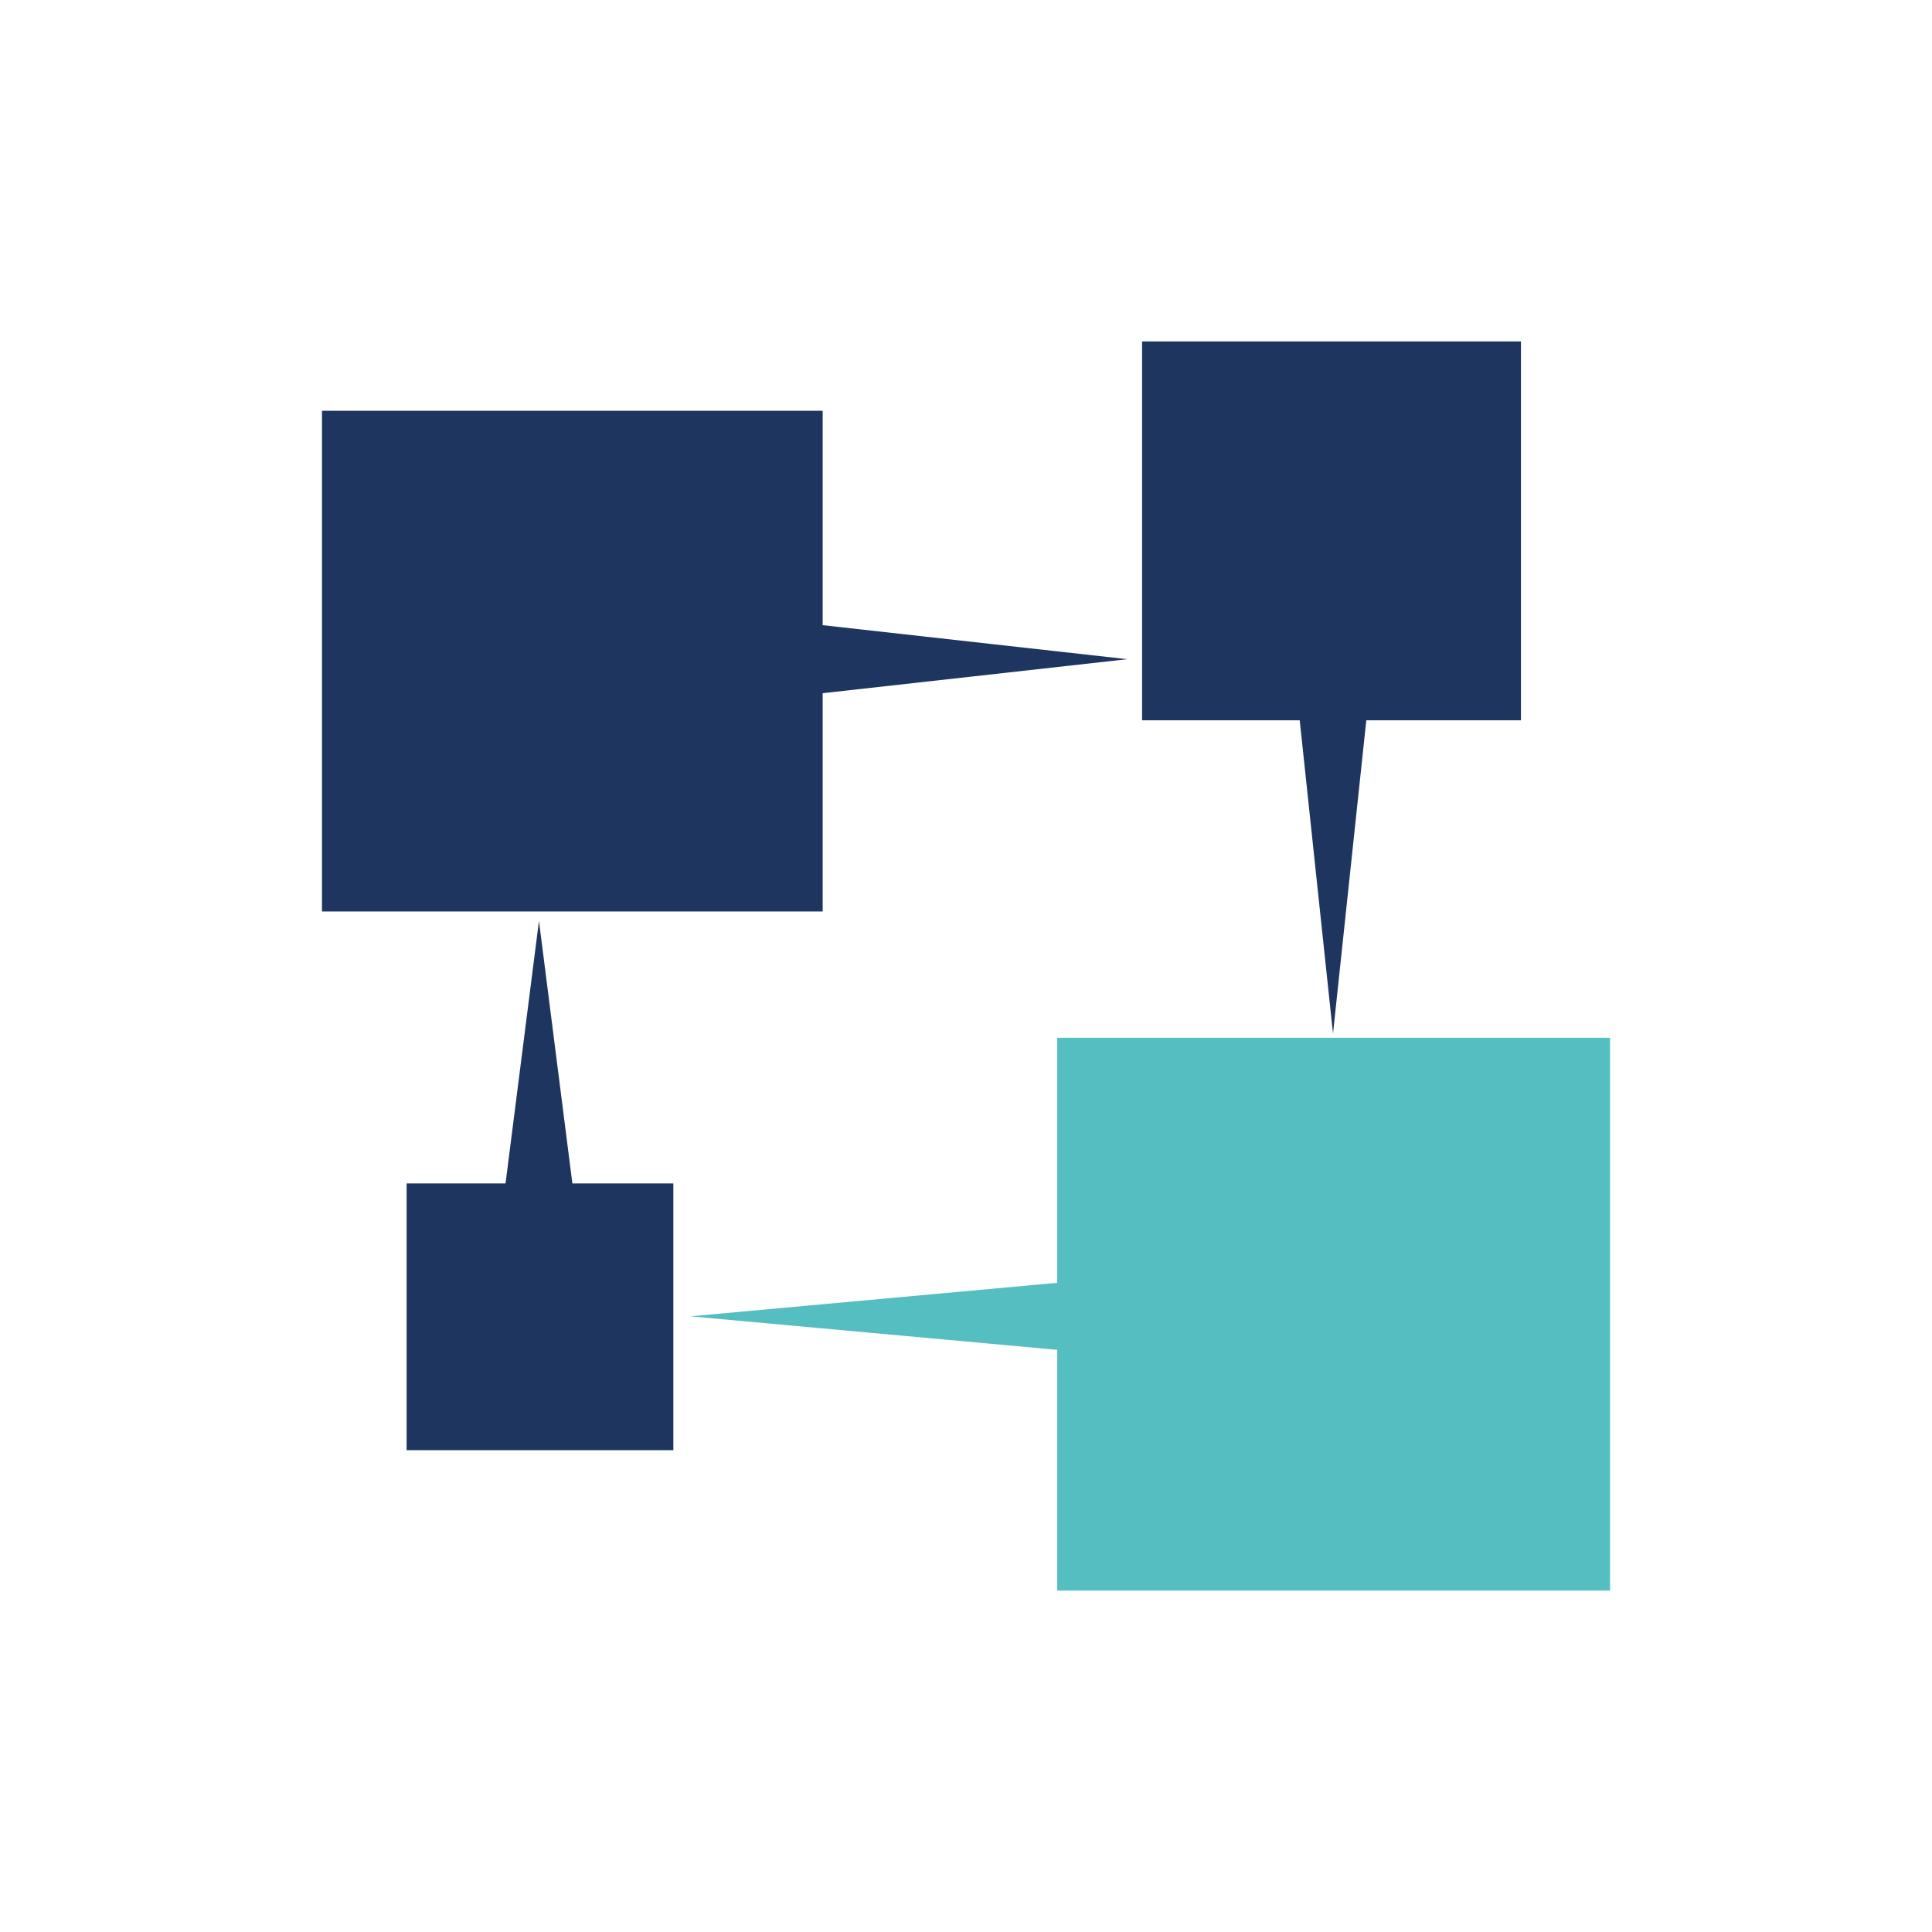
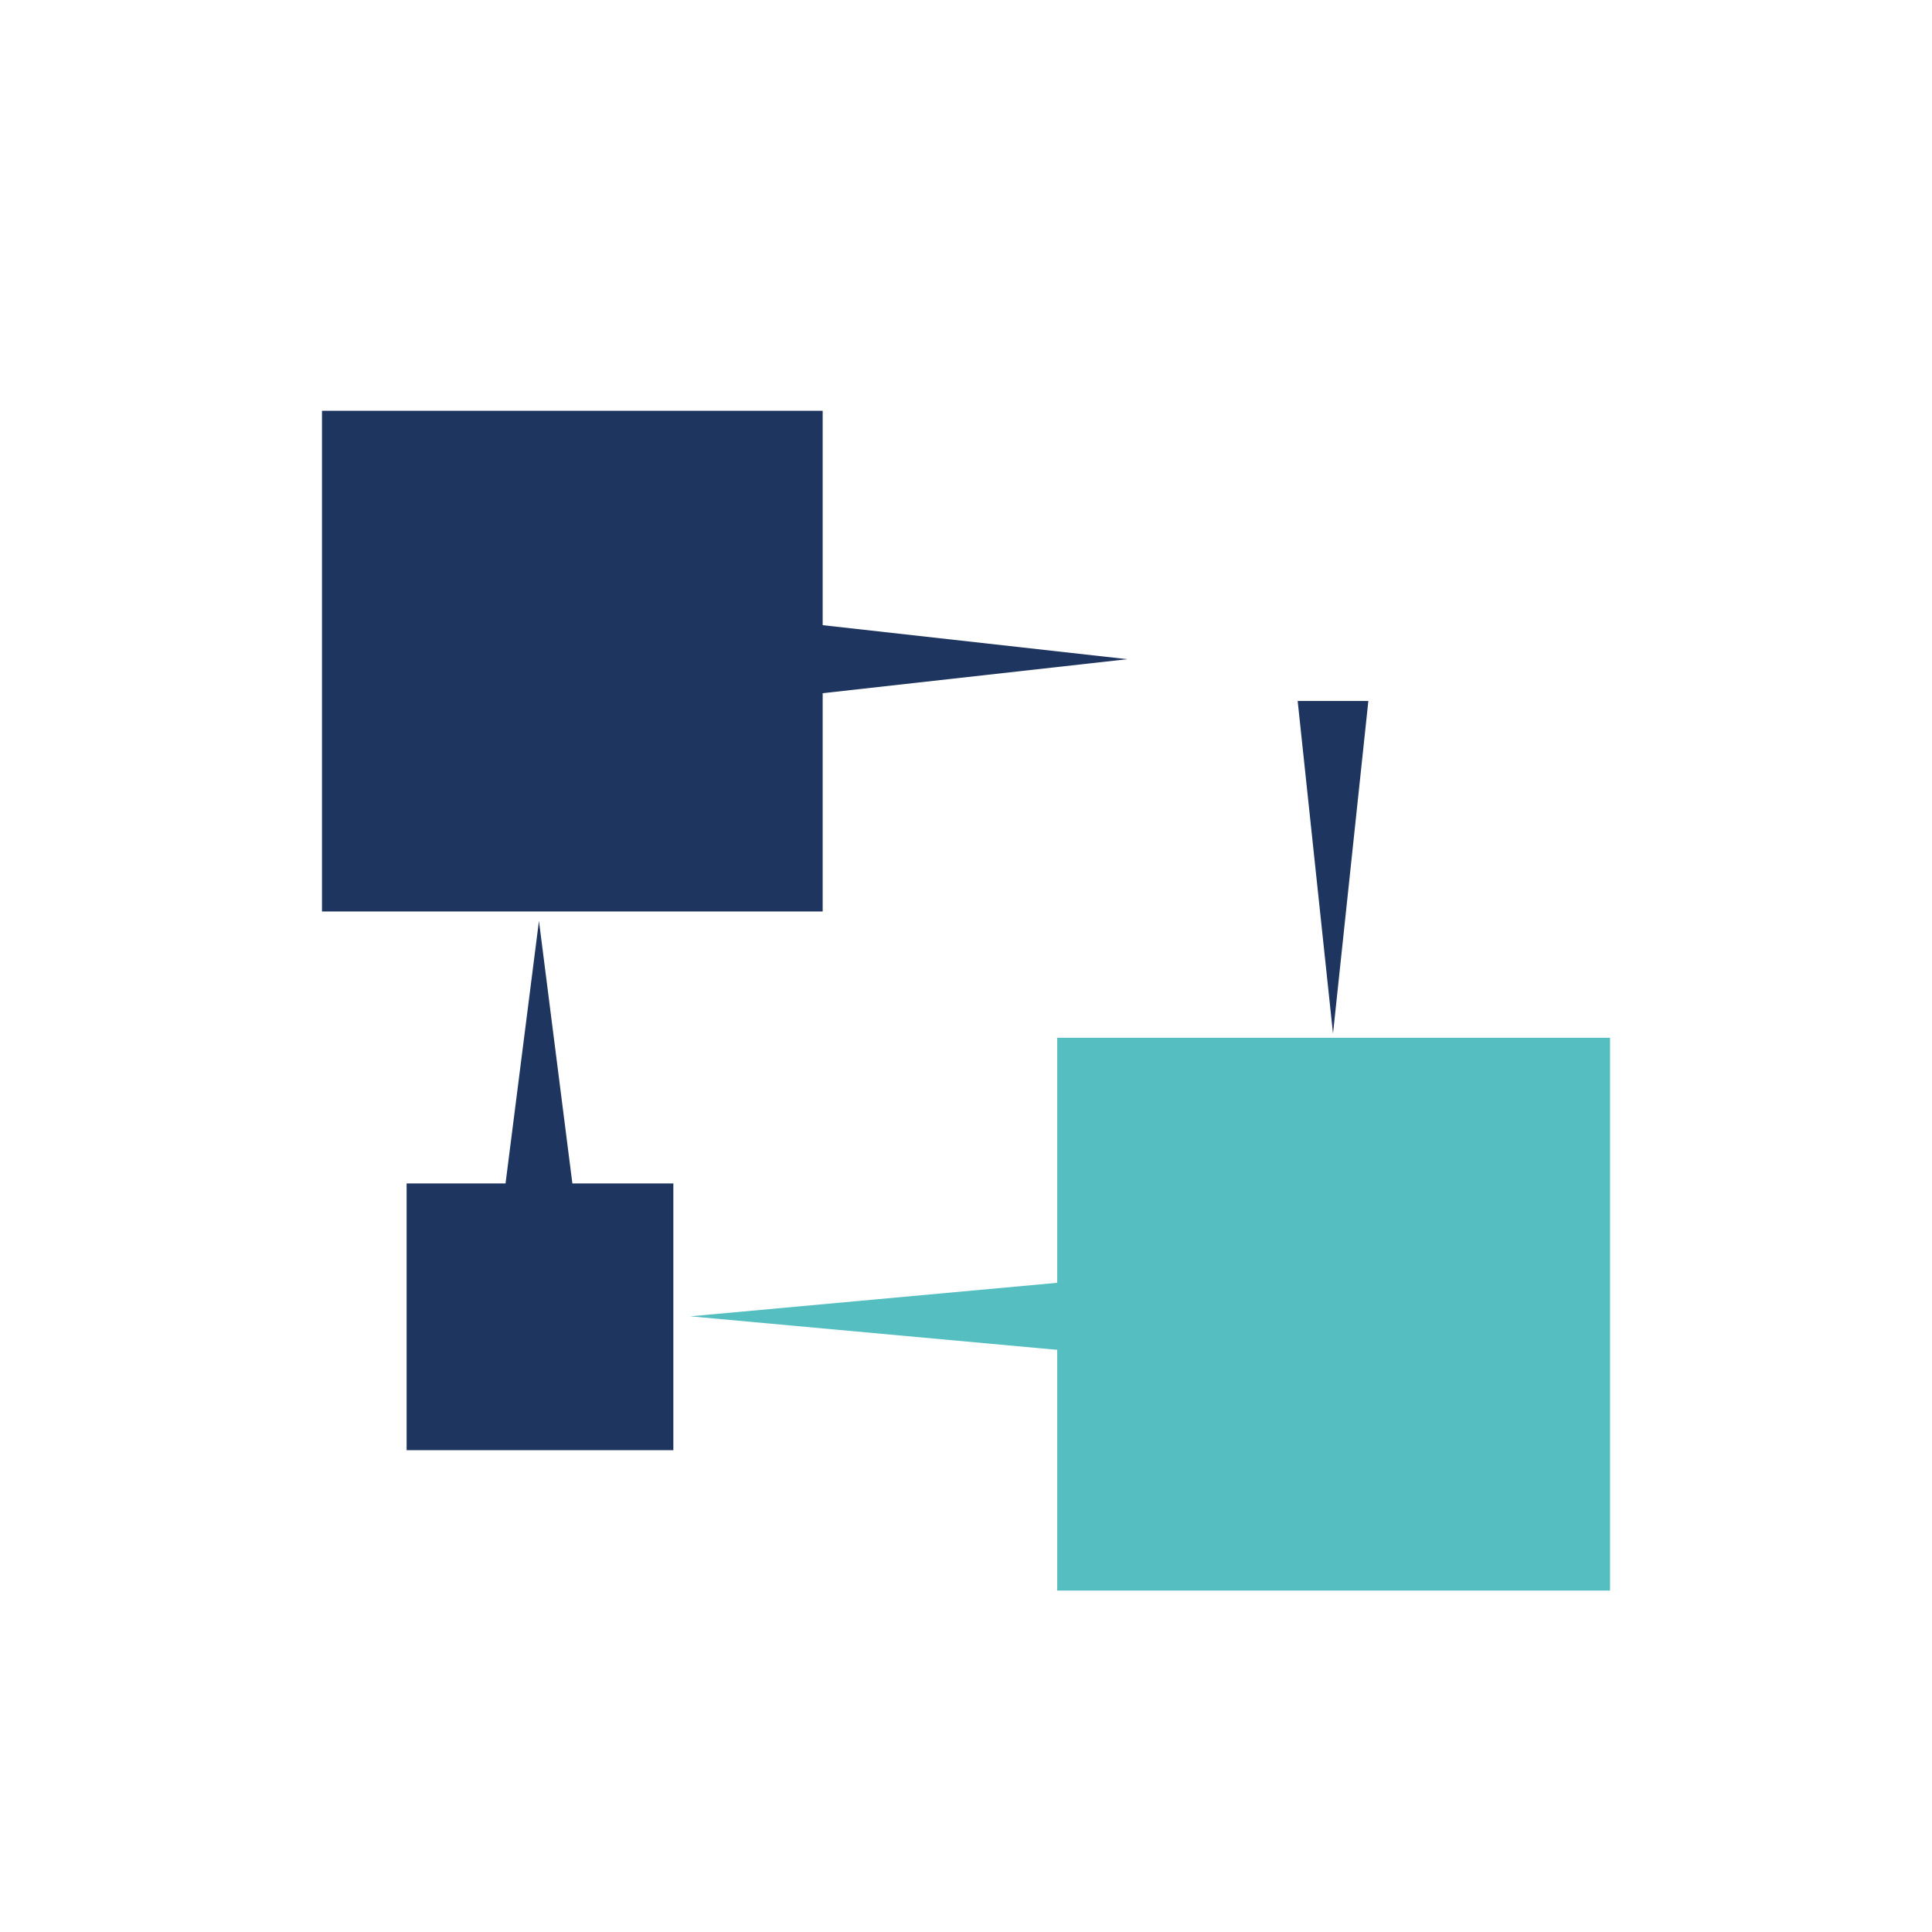
<svg xmlns="http://www.w3.org/2000/svg" id="b5777bdb-60ae-4921-a6e0-b23872bff102" data-name="Livello 1" viewBox="0 0 82 82" width="100px" height="100px">
  <defs>
    <style>
            .aff4bbec-4b09-4ae1-ba9a-75a8a3f760ea{fill:#1e355f;}.a53189c7-90a6-426b-8e58-15d320acb603{fill:#55bec1;}
        </style>
  </defs>
  <rect class="aff4bbec-4b09-4ae1-ba9a-75a8a3f760ea" x="13.666" y="17.435" width="21.251" height="21.251" />
  <polygon class="aff4bbec-4b09-4ae1-ba9a-75a8a3f760ea" points="34.412 26.478 47.85 27.978 34.412 29.478 34.412 26.478" />
-   <rect class="aff4bbec-4b09-4ae1-ba9a-75a8a3f760ea" x="48.474" y="14.492" width="16.081" height="16.081" transform="translate(79.046 -33.983) rotate(90)" />
  <polygon class="aff4bbec-4b09-4ae1-ba9a-75a8a3f760ea" points="58.077 29.752 56.577 43.87 55.077 29.752 58.077 29.752" />
  <rect class="aff4bbec-4b09-4ae1-ba9a-75a8a3f760ea" x="17.259" y="50.229" width="11.321" height="11.321" transform="translate(-32.971 78.809) rotate(-90)" />
  <polygon class="aff4bbec-4b09-4ae1-ba9a-75a8a3f760ea" points="21.375 50.87 22.875 39.085 24.375 50.87 21.375 50.87" />
  <rect class="a53189c7-90a6-426b-8e58-15d320acb603" x="44.871" y="44.045" width="23.463" height="23.463" transform="translate(113.206 111.554) rotate(180)" />
  <polygon class="a53189c7-90a6-426b-8e58-15d320acb603" points="45.72 57.369 29.297 55.869 45.72 54.369 45.72 57.369" />
</svg>